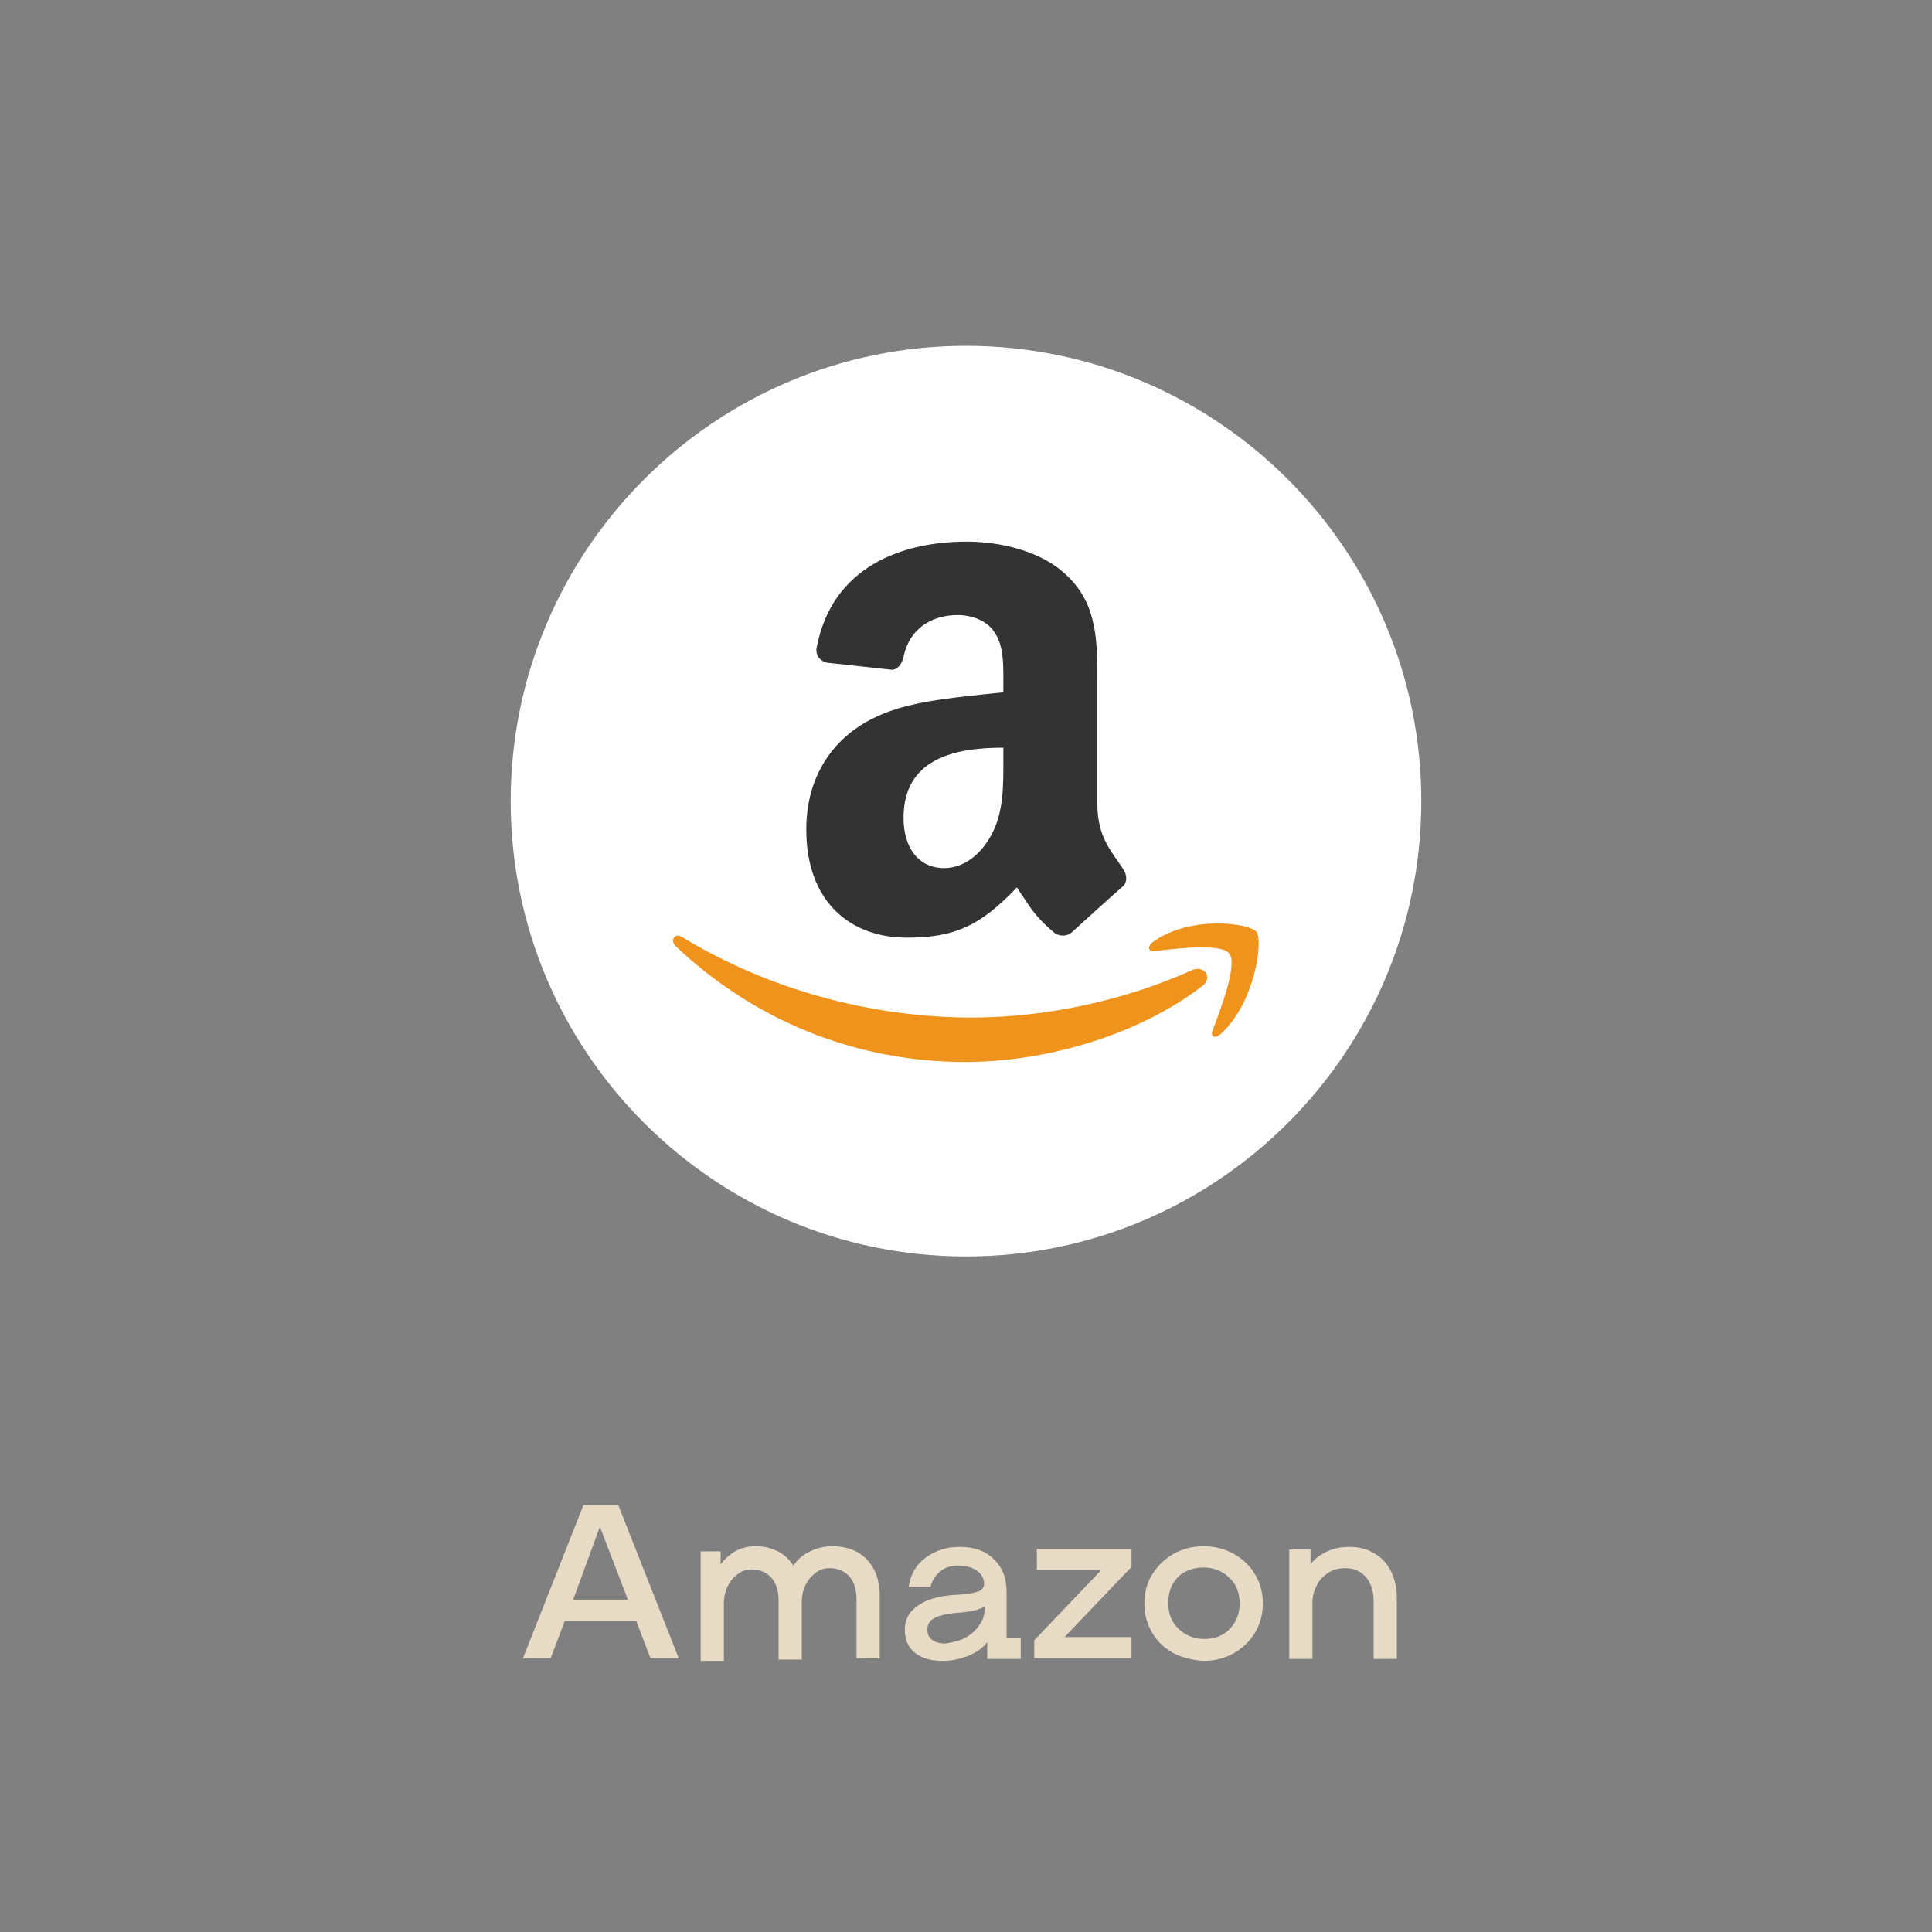
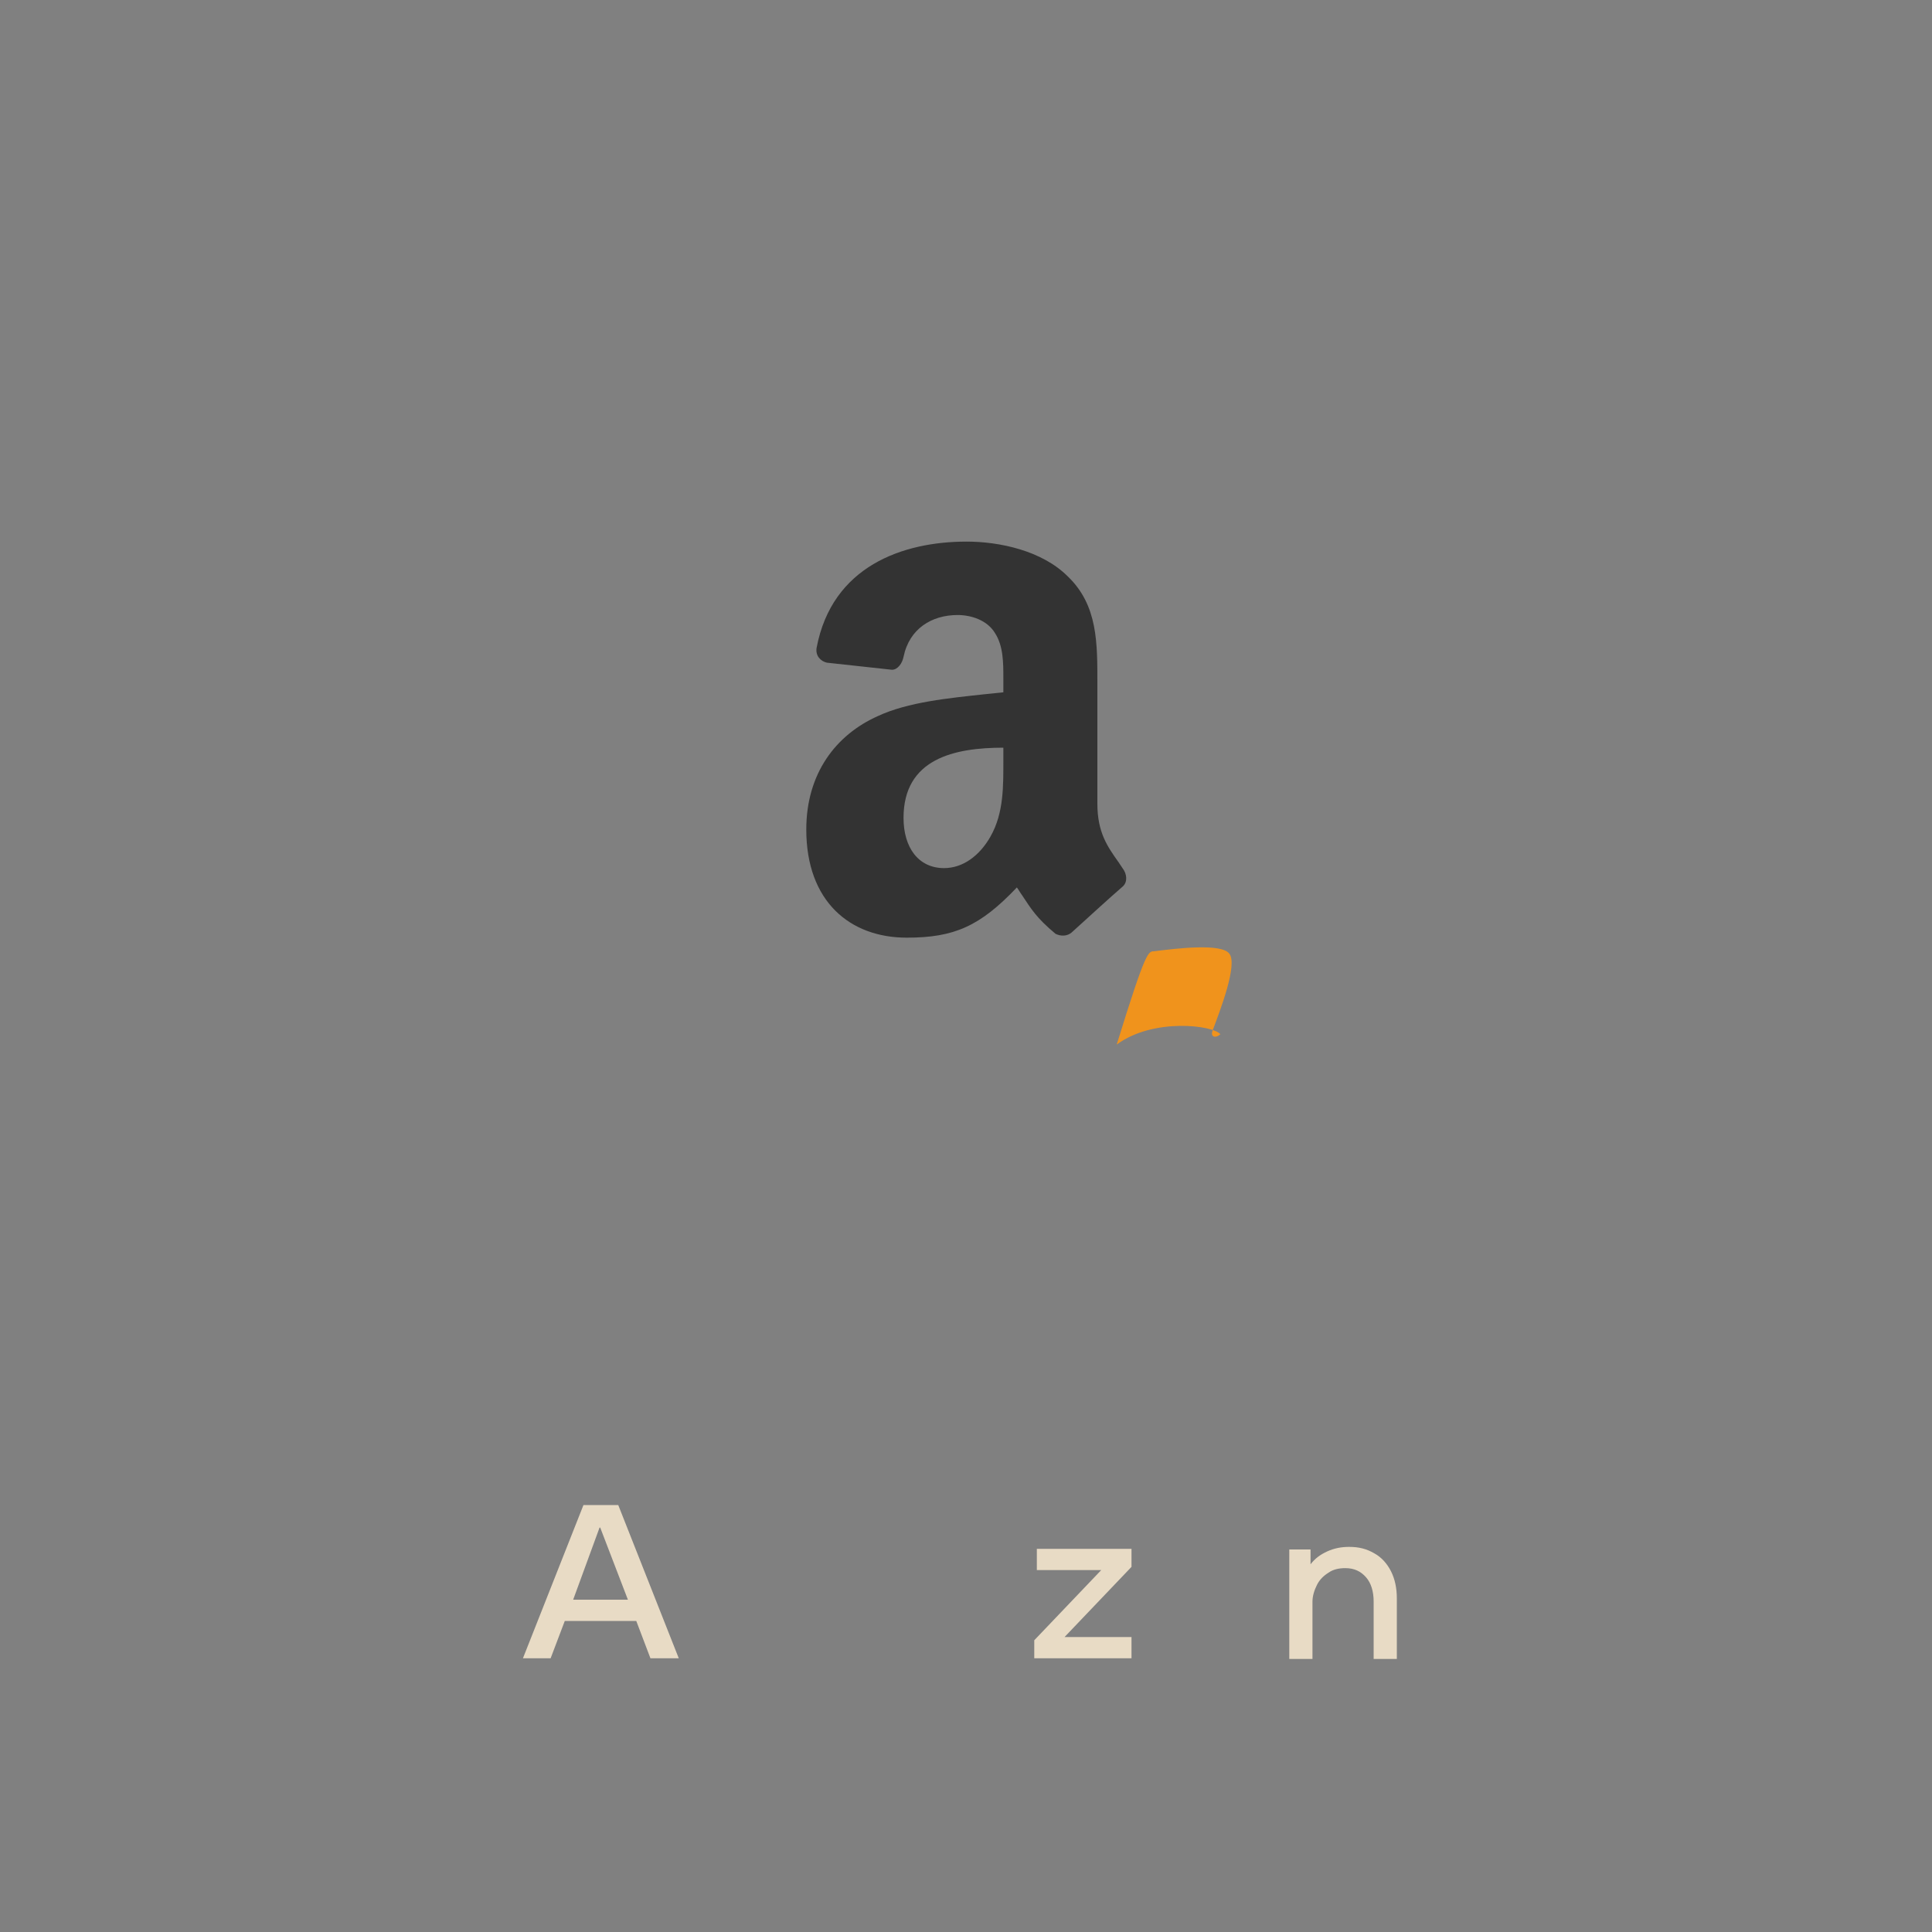
<svg xmlns="http://www.w3.org/2000/svg" version="1.1" id="Layer_1" x="0px" y="0px" viewBox="0 0 300 300" style="enable-background:new 0 0 300 300;" xml:space="preserve">
  <rect x="0" y="0" width="300" height="300" fill="#808080" stroke="none" />
  <style type="text/css">
	.st0{fill:#E8DBC5;}
	.st1{fill:#FFFFFF;}
	.st2{fill-rule:evenodd;clip-rule:evenodd;fill:#333333;}
	.st3{fill:#F0931C;}
</style>
  <g>
    <path class="st0" d="M90.6,233.7H96l9.4,23.8H101l-2.2-5.8H87.7l-2.2,5.8h-4.3L90.6,233.7z M97.5,248.4l-4.3-11.2h-0.1L89,248.4   H97.5z" />
-     <path class="st0" d="M111.9,240.5v2.4c0.7-0.9,1.5-1.6,2.4-2.1c1-0.5,2-0.7,3.1-0.7c1.3,0,2.4,0.3,3.4,0.8s1.8,1.3,2.4,2.2   c0.7-1,1.5-1.7,2.6-2.2c1-0.5,2.2-0.8,3.4-0.8c1.5,0,2.8,0.3,3.9,0.9c1.1,0.6,2,1.5,2.6,2.7c0.6,1.1,0.9,2.5,0.9,4v9.8H133v-9.2   c0-1.5-0.4-2.7-1.1-3.5s-1.8-1.3-3-1.3c-0.8,0-1.6,0.2-2.2,0.7c-0.7,0.5-1.2,1.1-1.6,1.9c-0.4,0.8-0.6,1.7-0.6,2.7v8.9h-3.6v-9.2   c0-1.5-0.4-2.7-1.1-3.5s-1.8-1.3-3-1.3c-0.8,0-1.6,0.2-2.2,0.7c-0.7,0.5-1.2,1.1-1.6,1.9c-0.4,0.8-0.6,1.7-0.6,2.7v8.9h-3.6v-17   h3.1V240.5z" />
-     <path class="st0" d="M142,256.6c-1-0.9-1.5-2-1.5-3.5c0-1.7,0.7-2.9,2.2-3.9s3.6-1.5,6.5-1.6c1.3-0.1,2.2-0.3,2.8-0.5   c0.6-0.3,0.8-0.7,0.8-1.2c0-0.8-0.4-1.5-1.1-2s-1.7-0.8-2.8-0.8c-1.2,0-2.2,0.3-2.9,0.9s-1.3,1.4-1.5,2.4h-3.4   c0.3-1.9,1.1-3.4,2.6-4.5s3.2-1.7,5.3-1.7c2.2,0,4,0.6,5.3,1.9c1.3,1.2,2,2.9,2,5v7.3h2.2v3.2h-5.2V255c-0.7,0.9-1.7,1.6-2.9,2.1   c-1.3,0.5-2.6,0.8-4.1,0.8C144.4,257.9,143,257.4,142,256.6z M149.9,254.3c0.9-0.5,1.7-1.2,2.2-2c0.6-0.8,0.8-1.7,0.8-2.7v-0.2   c-0.2,0.2-0.6,0.4-1.3,0.6c-0.7,0.2-1.5,0.3-2.4,0.4c-1.8,0.1-3.2,0.4-4,0.8c-0.8,0.4-1.2,1-1.2,1.8c0,0.7,0.2,1.2,0.7,1.6   c0.5,0.4,1.2,0.6,2.1,0.6C148,255,149,254.8,149.9,254.3z" />
    <path class="st0" d="M160.6,254.7l10.4-10.9h-10v-3.3h14.7v2.8l-10.4,10.9h10.4v3.3h-15.1L160.6,254.7L160.6,254.7z" />
-     <path class="st0" d="M182.2,256.7c-1.4-0.8-2.5-1.8-3.3-3.2s-1.2-2.8-1.2-4.5s0.4-3.2,1.2-4.5s1.9-2.4,3.3-3.2   c1.4-0.8,3-1.2,4.7-1.2s3.3,0.4,4.7,1.2s2.5,1.8,3.3,3.2c0.8,1.3,1.2,2.9,1.2,4.5s-0.4,3.1-1.2,4.5c-0.8,1.3-1.9,2.4-3.3,3.2   c-1.4,0.8-3,1.2-4.7,1.2C185.2,257.8,183.6,257.4,182.2,256.7z M190.9,253c1-1,1.6-2.4,1.6-4s-0.5-3-1.6-4c-1-1-2.4-1.6-4-1.6   s-3,0.5-4,1.5s-1.5,2.4-1.5,4s0.5,3,1.6,4c1,1,2.4,1.6,4,1.6S189.9,254,190.9,253z" />
    <path class="st0" d="M203.5,240.5v2.4c0.7-0.9,1.5-1.5,2.6-2s2.2-0.7,3.4-0.7c1.5,0,2.7,0.3,3.9,1c1.1,0.6,2,1.6,2.6,2.8   s0.9,2.6,0.9,4.2v9.4h-3.6v-8.9c0-1.6-0.4-2.9-1.2-3.8s-1.8-1.4-3.2-1.4c-1,0-1.9,0.2-2.6,0.7c-0.8,0.5-1.4,1.1-1.8,1.9   s-0.7,1.7-0.7,2.6v8.9h-3.6v-17h3.3V240.5z" />
  </g>
  <g>
-     <path class="st1" d="M150,53.7c-39,0-70.7,31.7-70.7,70.7s31.7,70.7,70.7,70.7s70.7-31.7,70.7-70.7S189,53.7,150,53.7z" />
    <path class="st2" d="M174.3,134.8c-0.2-0.3-0.4-0.6-0.6-0.9c-1.7-2.4-3.3-4.6-3.3-9.1V108c0-0.6,0-1.2,0-1.7   c0-6.4,0.1-12.3-4.6-16.8c-4-4-10.6-5.4-15.7-5.4c-9.9,0-20.9,3.8-23.3,16.5c-0.2,1.3,0.7,2.1,1.6,2.3l10.1,1.1c0.9,0,1.6-1,1.8-2   c0.9-4.4,4.4-6.5,8.4-6.5c2.1,0,4.6,0.8,5.8,2.8c1.3,2,1.3,4.6,1.3,7c0,0.3,0,0.5,0,0.8v1.4c-0.9,0.1-1.9,0.2-2.9,0.3   c-5.5,0.6-11.9,1.2-16.6,3.4c-6.5,2.9-11.1,8.9-11.1,17.6c0,11.2,6.8,16.8,15.6,16.8c7.4,0,11.4-1.8,17.1-7.8   c0.3,0.4,0.5,0.8,0.8,1.2c1.4,2.1,2.2,3.5,5.2,6c0.8,0.4,1.8,0.4,2.5-0.2c2.1-1.9,5.8-5.3,8-7.2C175.1,136.9,175,135.7,174.3,134.8   z M153.8,129.9c-1.7,3-4.3,4.9-7.2,4.9c-4,0-6.3-3.2-6.3-7.8c0-9.2,7.9-10.9,15.5-10.9c0,0.5,0,1.1,0,1.7   C155.8,122,155.9,126.2,153.8,129.9z" />
-     <path class="st3" d="M186.7,153.1c-10,7.7-24.4,11.8-36.8,11.8c-17.4,0-33.1-6.7-45-18c-0.9-0.9-0.1-2.1,1-1.4   c12.8,7.8,28.7,12.5,45,12.5c11,0,23.2-2.4,34.3-7.4C187,149.9,188.4,151.8,186.7,153.1z" />
-     <path class="st3" d="M179.3,147.7c3.2-0.4,10.4-1.3,11.6,0.4c1.3,1.7-1.4,8.7-2.6,11.9l0,0c-0.4,1,0.4,1.3,1.2,0.6   c5.3-4.7,6.7-14.5,5.6-15.9c-1.1-1.4-10.4-2.6-16.1,1.6C178.1,147,178.3,147.8,179.3,147.7z" />
+     <path class="st3" d="M179.3,147.7c3.2-0.4,10.4-1.3,11.6,0.4c1.3,1.7-1.4,8.7-2.6,11.9l0,0c-0.4,1,0.4,1.3,1.2,0.6   c-1.1-1.4-10.4-2.6-16.1,1.6C178.1,147,178.3,147.8,179.3,147.7z" />
  </g>
</svg>